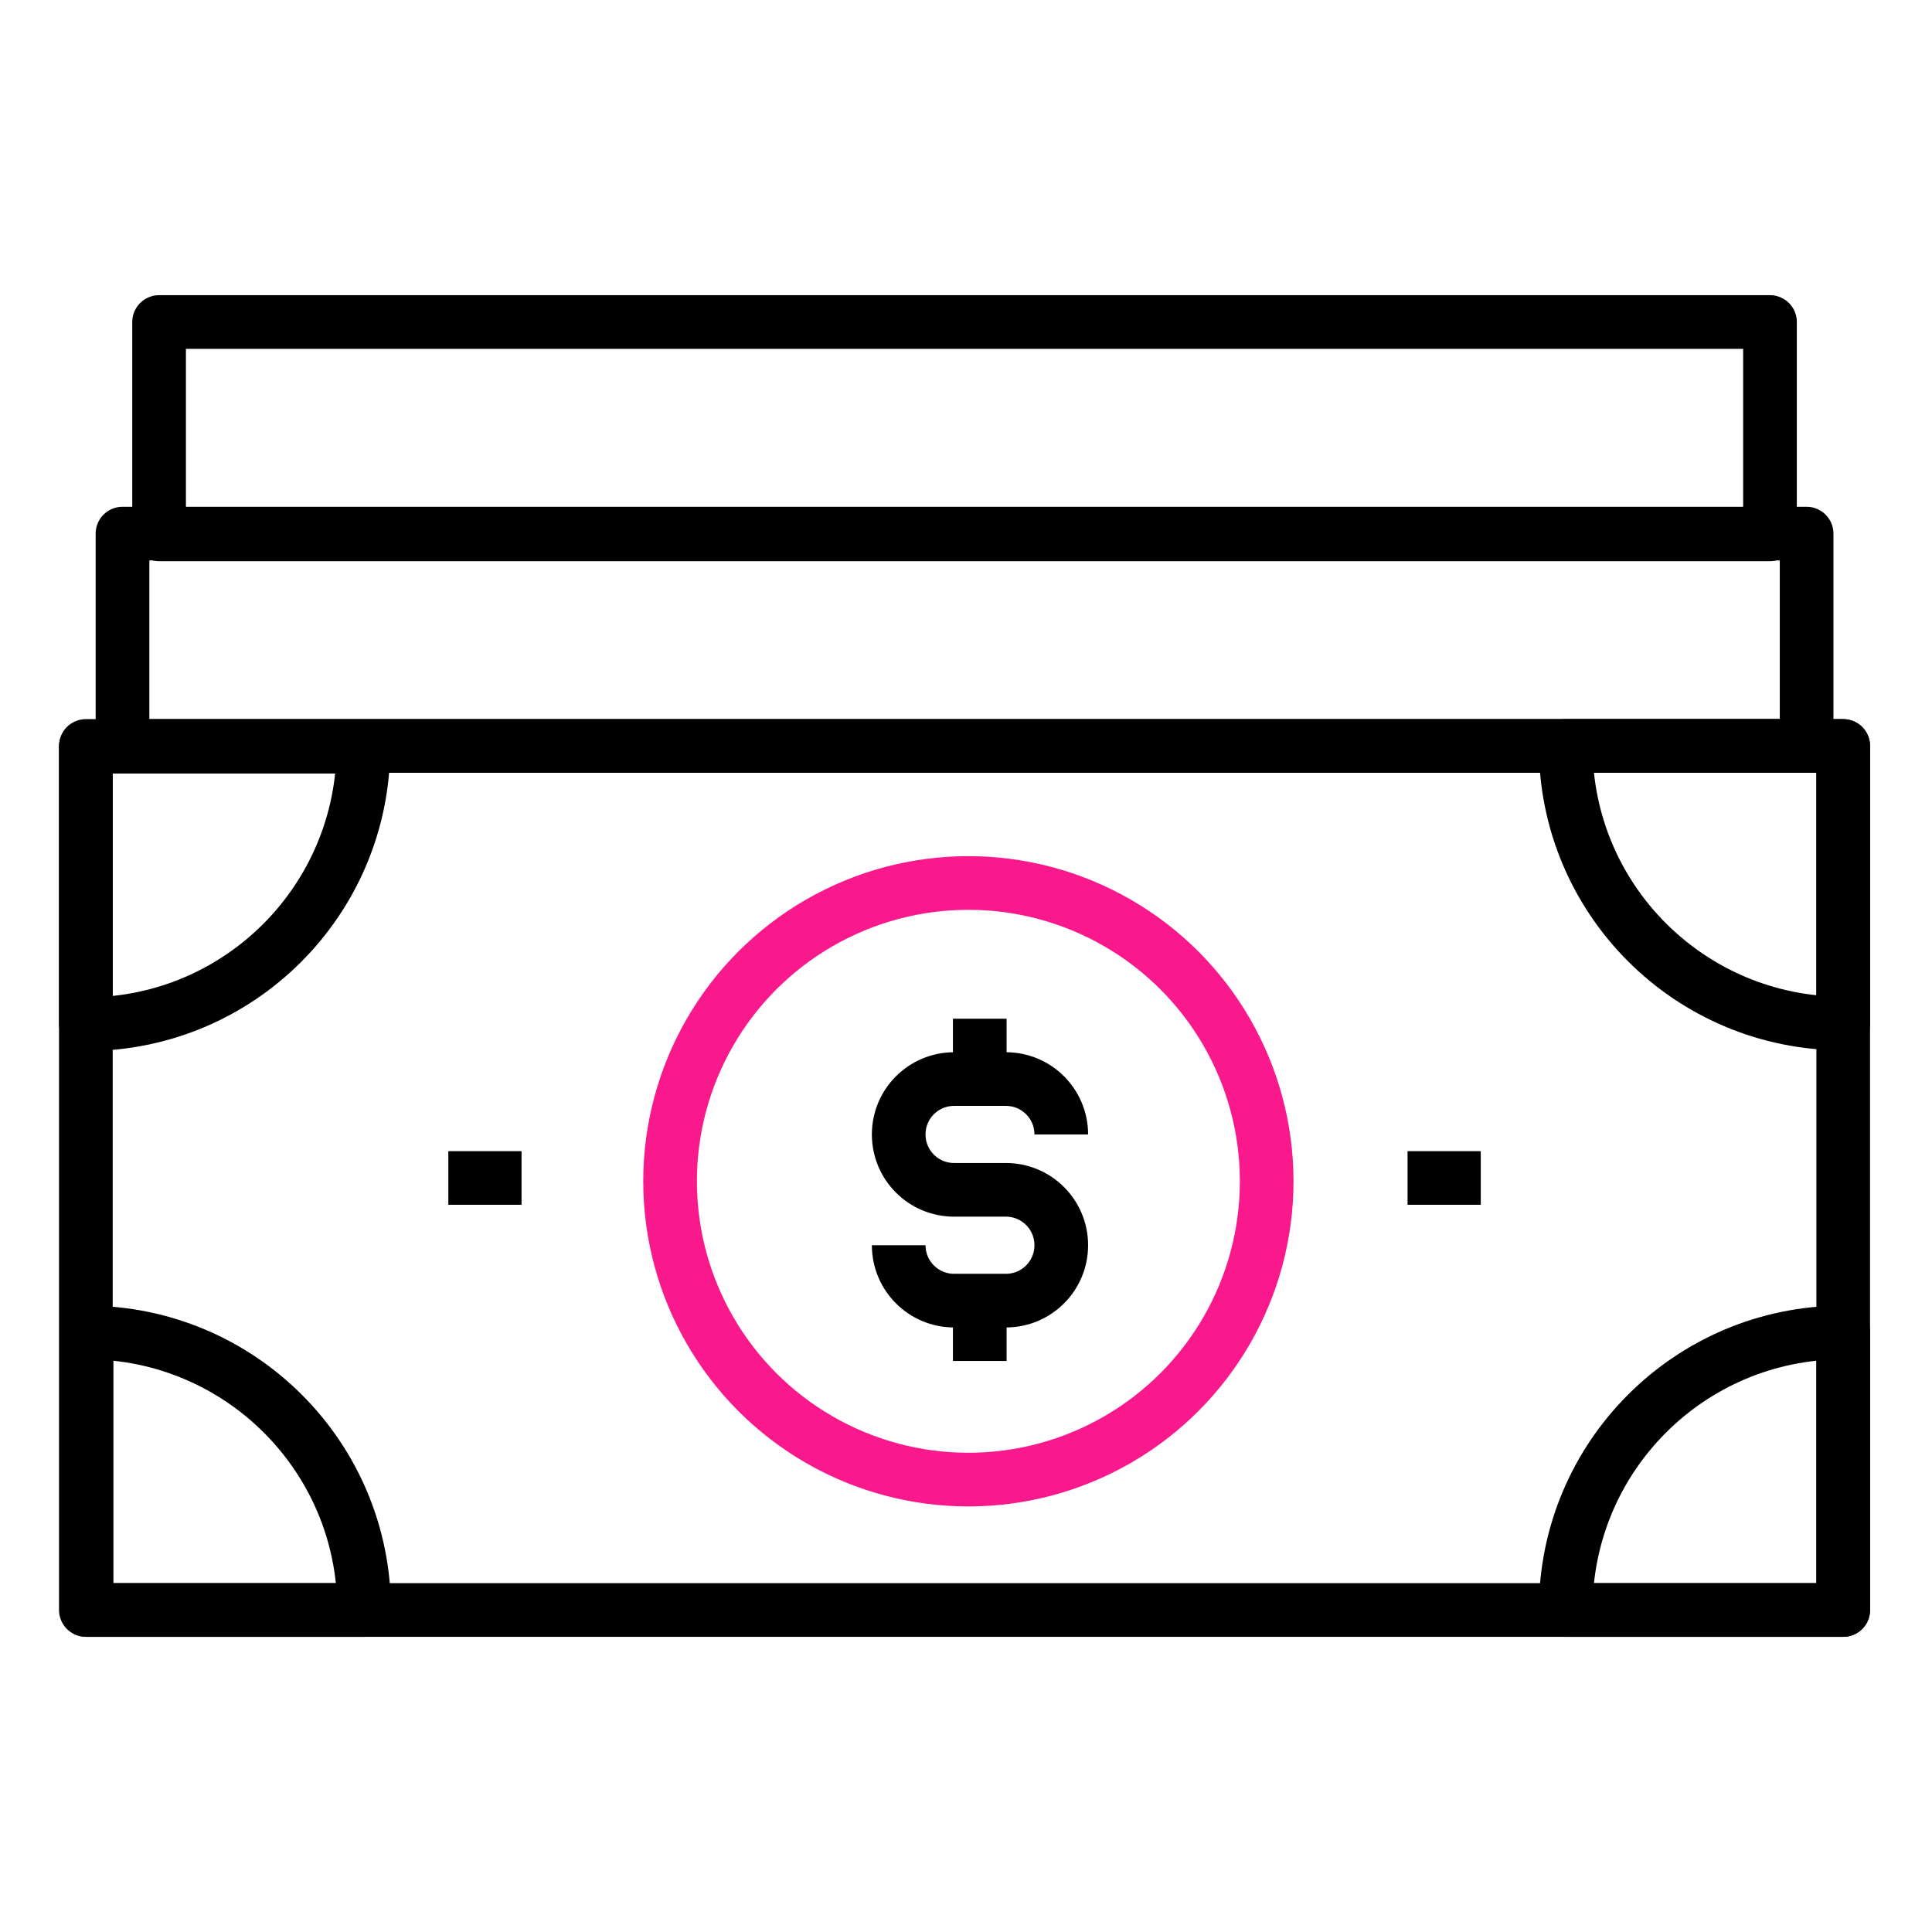
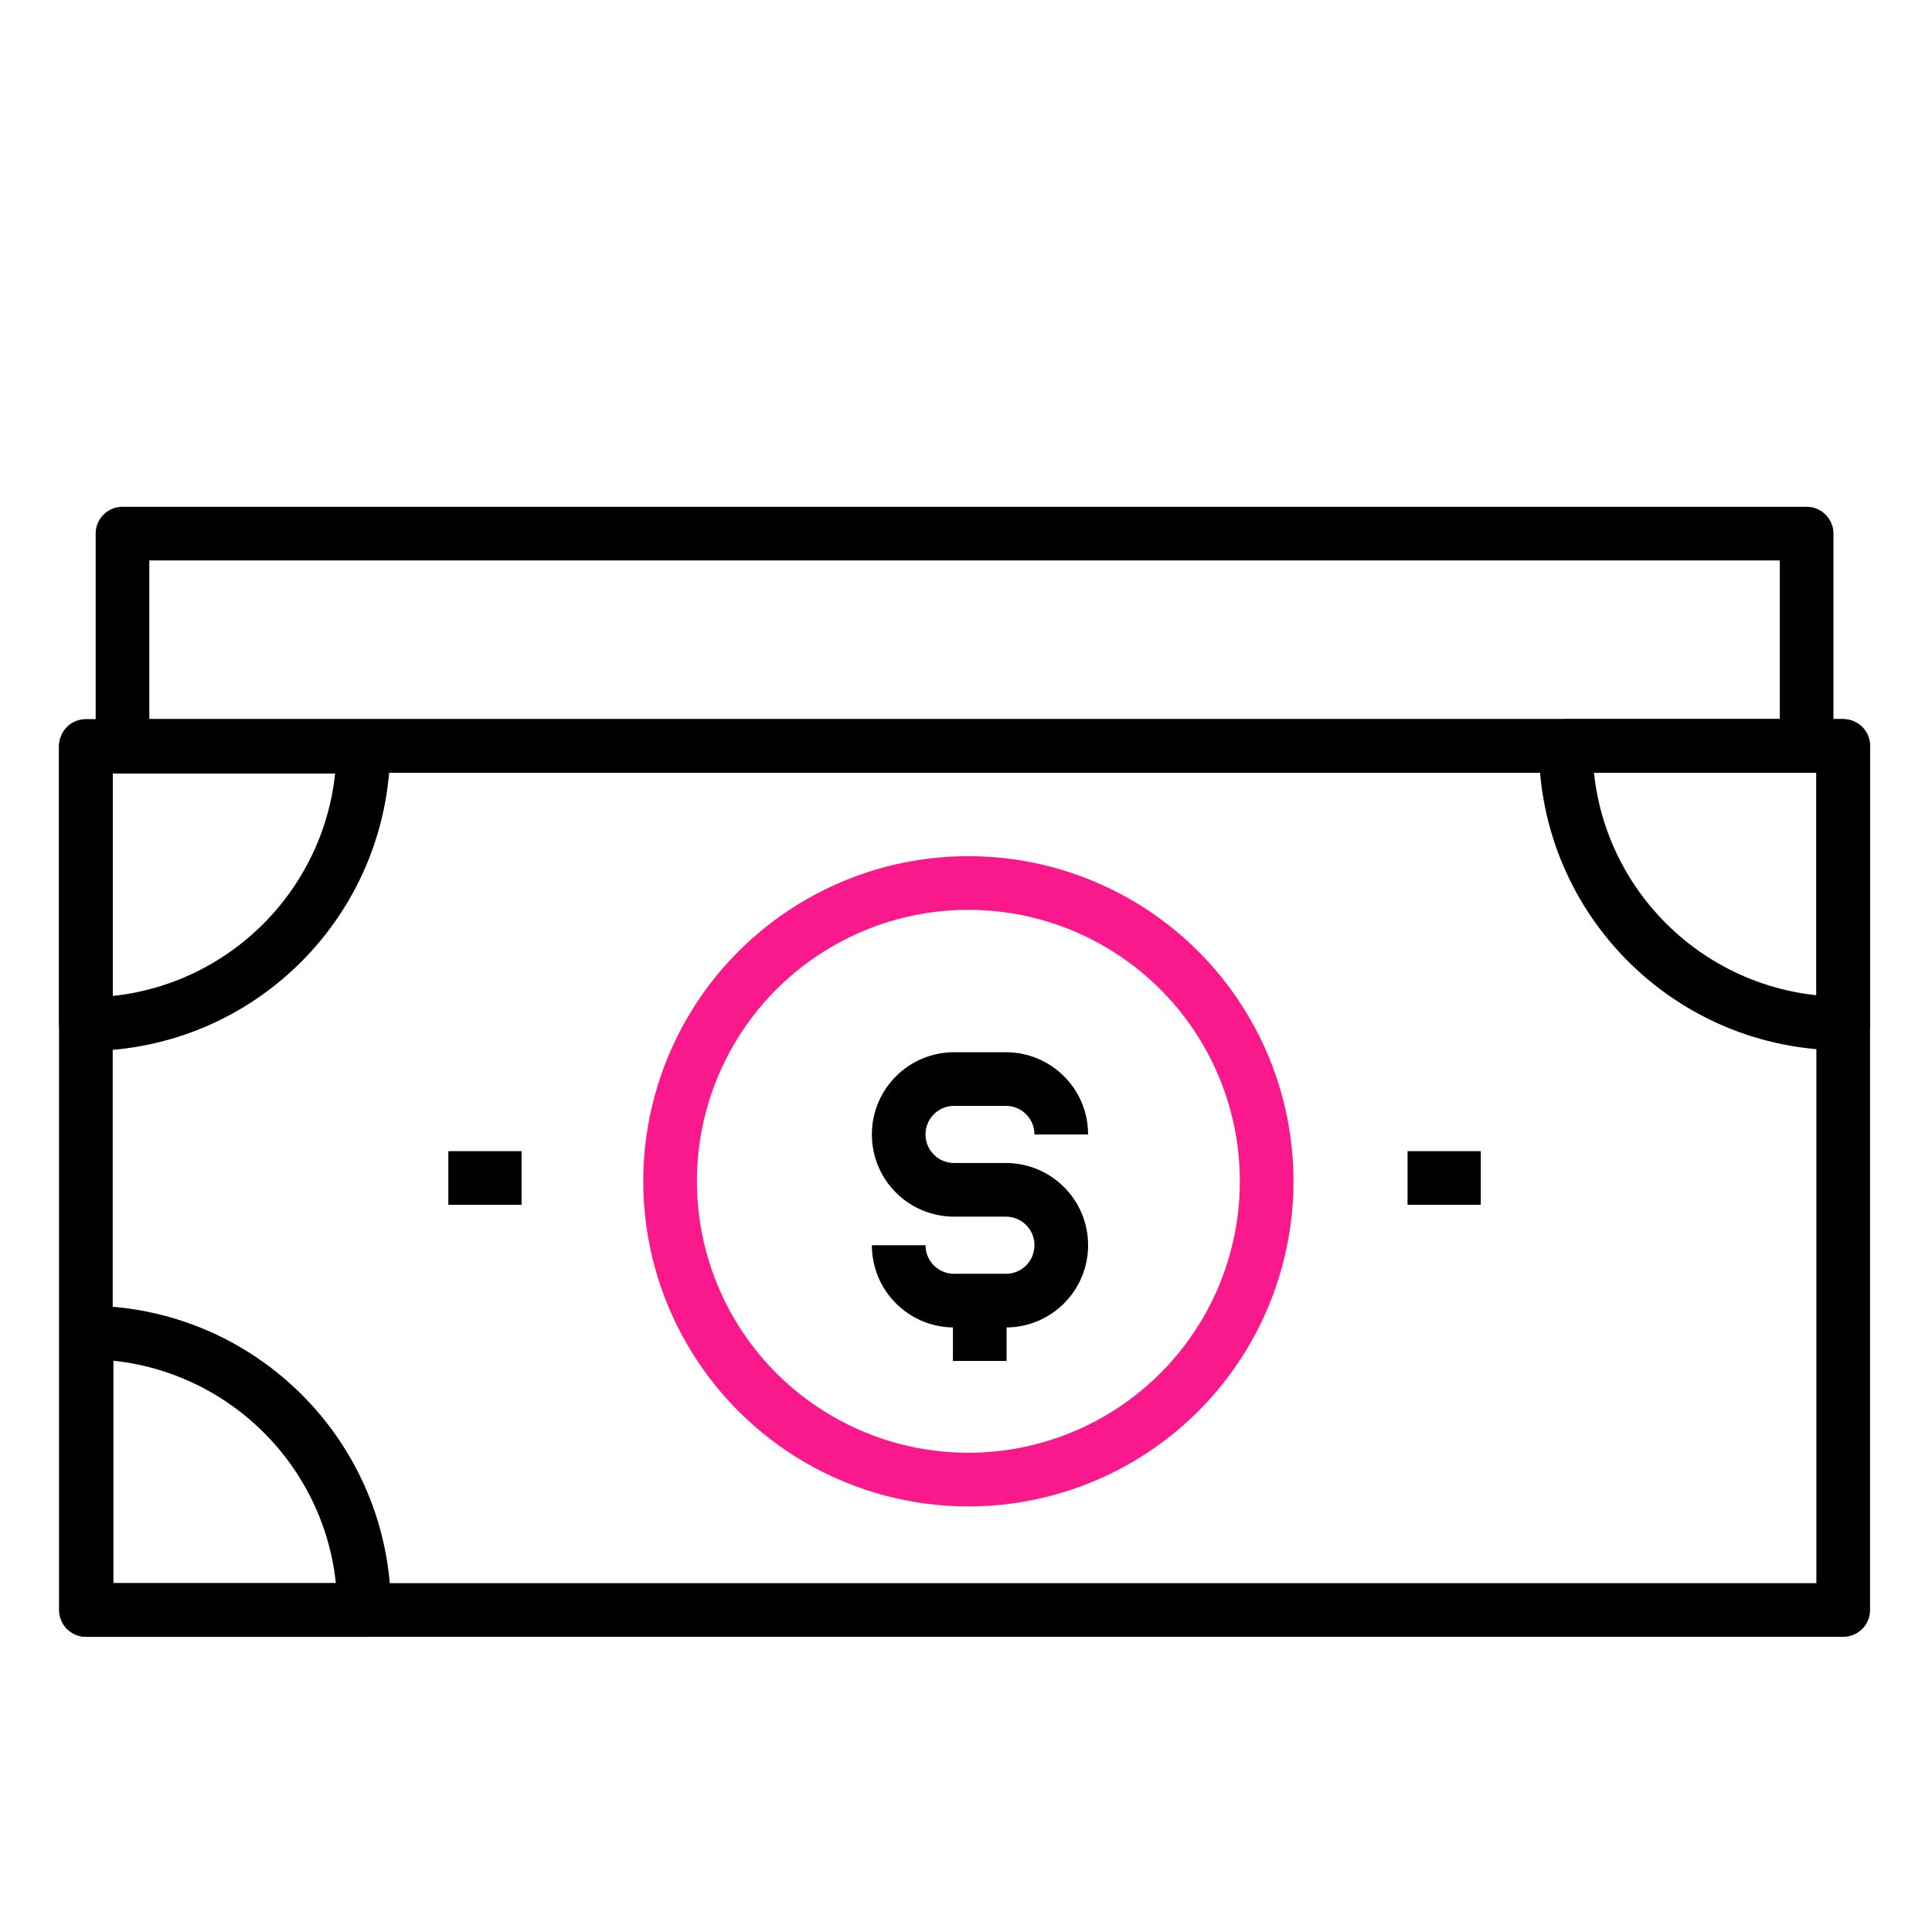
<svg xmlns="http://www.w3.org/2000/svg" width="90" height="90" viewBox="0 0 90 90" fill="none">
  <path d="M84.159 24.858H5.706V34.75H84.159V24.858Z" stroke="black" stroke-width="2.5" stroke-linejoin="round" />
-   <path d="M82.453 15H7.411V24.892H82.453V15Z" stroke="black" stroke-width="2.5" stroke-linejoin="round" />
  <path d="M85.864 34.75H4V75H85.864V34.75Z" stroke="black" stroke-width="2.5" stroke-linejoin="round" />
  <path d="M68.98 54.875H65.569" stroke="black" stroke-width="2.5" stroke-linejoin="round" />
  <path d="M24.296 54.875H20.885" stroke="black" stroke-width="2.5" stroke-linejoin="round" />
  <path d="M72.937 34.75C72.937 41.913 78.735 47.678 85.865 47.678V34.75H72.937Z" stroke="black" stroke-width="2.5" stroke-linejoin="round" />
-   <path d="M85.865 62.072C78.701 62.072 72.937 67.871 72.937 75H85.865V62.072Z" stroke="black" stroke-width="2.5" stroke-linejoin="round" />
  <path d="M16.962 75C16.962 67.837 11.163 62.072 4.034 62.072V75H16.962Z" stroke="black" stroke-width="2.5" stroke-linejoin="round" />
  <path d="M4 47.711C11.163 47.711 16.928 41.913 16.928 34.784H4V47.711Z" stroke="black" stroke-width="2.5" stroke-linejoin="round" />
  <circle cx="45.111" cy="55.029" r="13.896" stroke="#FA198C" stroke-width="2.5" />
  <path d="M41.865 58.008C41.865 59.434 43.019 60.588 44.446 60.588H46.858C48.285 60.588 49.438 59.434 49.438 58.008C49.438 56.581 48.285 55.427 46.858 55.427H44.446C43.019 55.427 41.865 54.274 41.865 52.847C41.865 51.421 43.019 50.267 44.446 50.267H46.858C48.285 50.267 49.438 51.421 49.438 52.847" stroke="black" stroke-width="2.5" stroke-linejoin="round" />
-   <path d="M45.641 50.309V47.456" stroke="black" stroke-width="2.5" stroke-linejoin="round" />
  <path d="M45.641 63.399V60.588" stroke="black" stroke-width="2.5" stroke-linejoin="round" />
</svg>